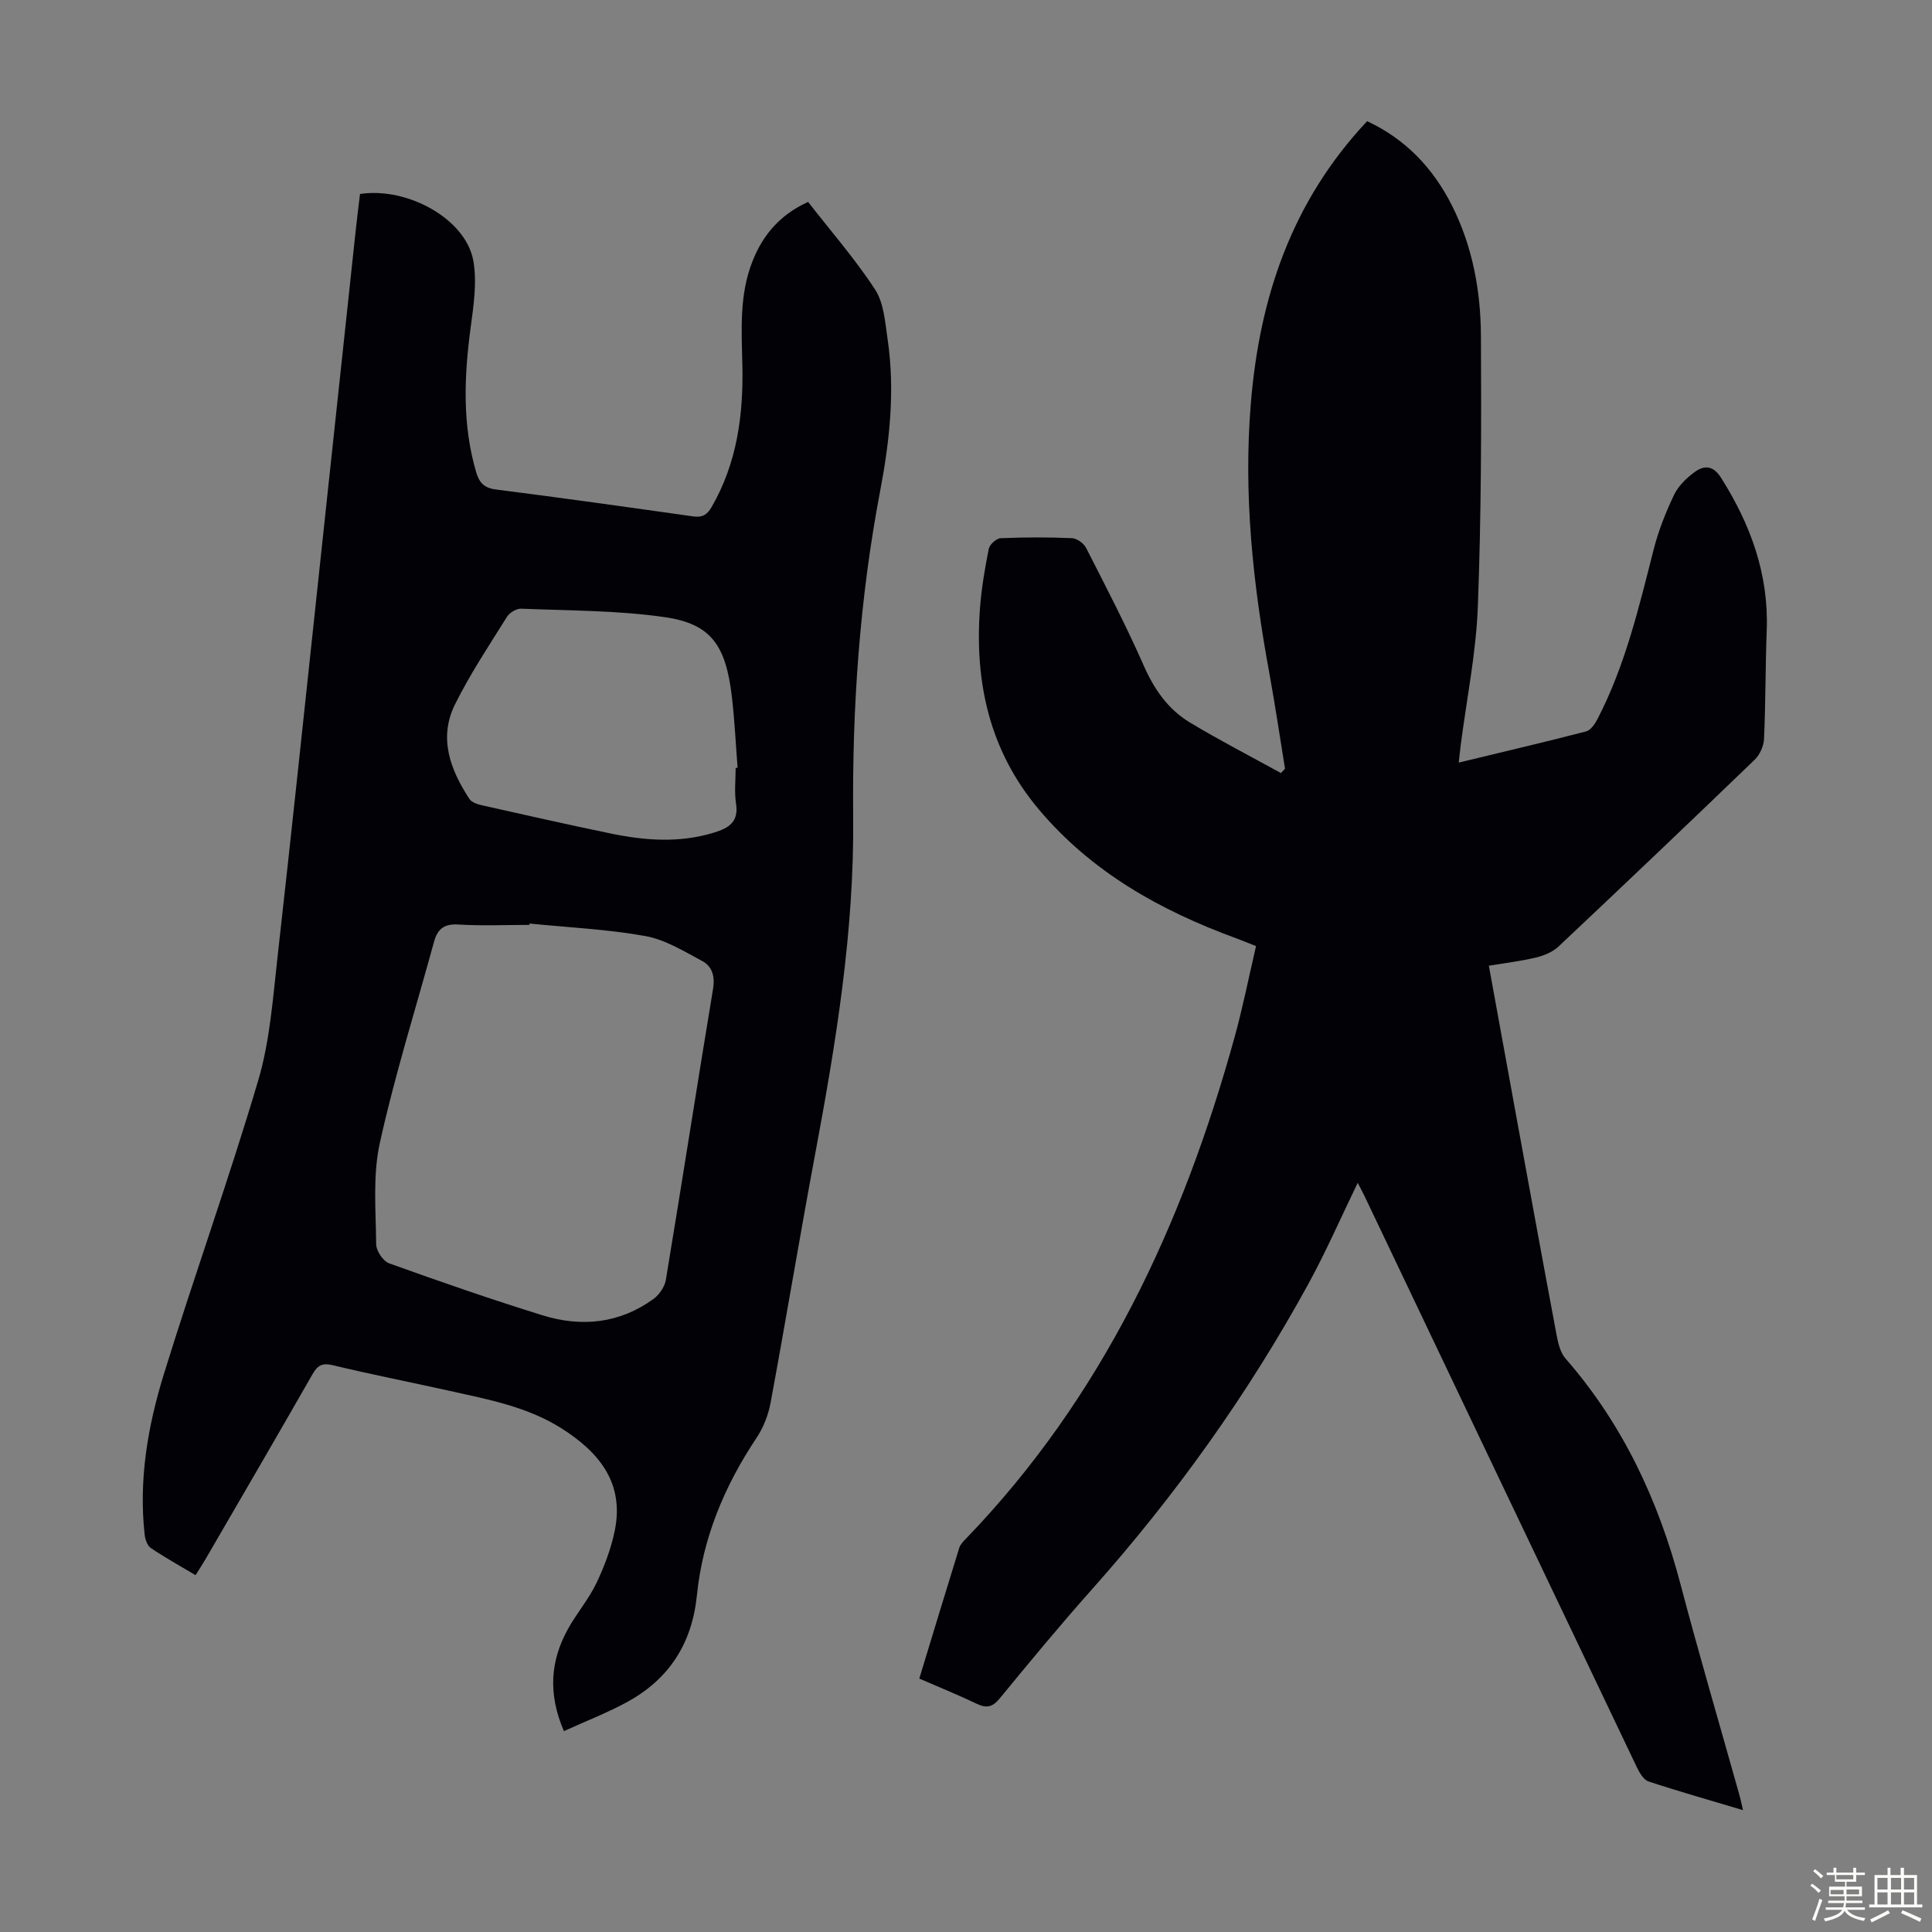
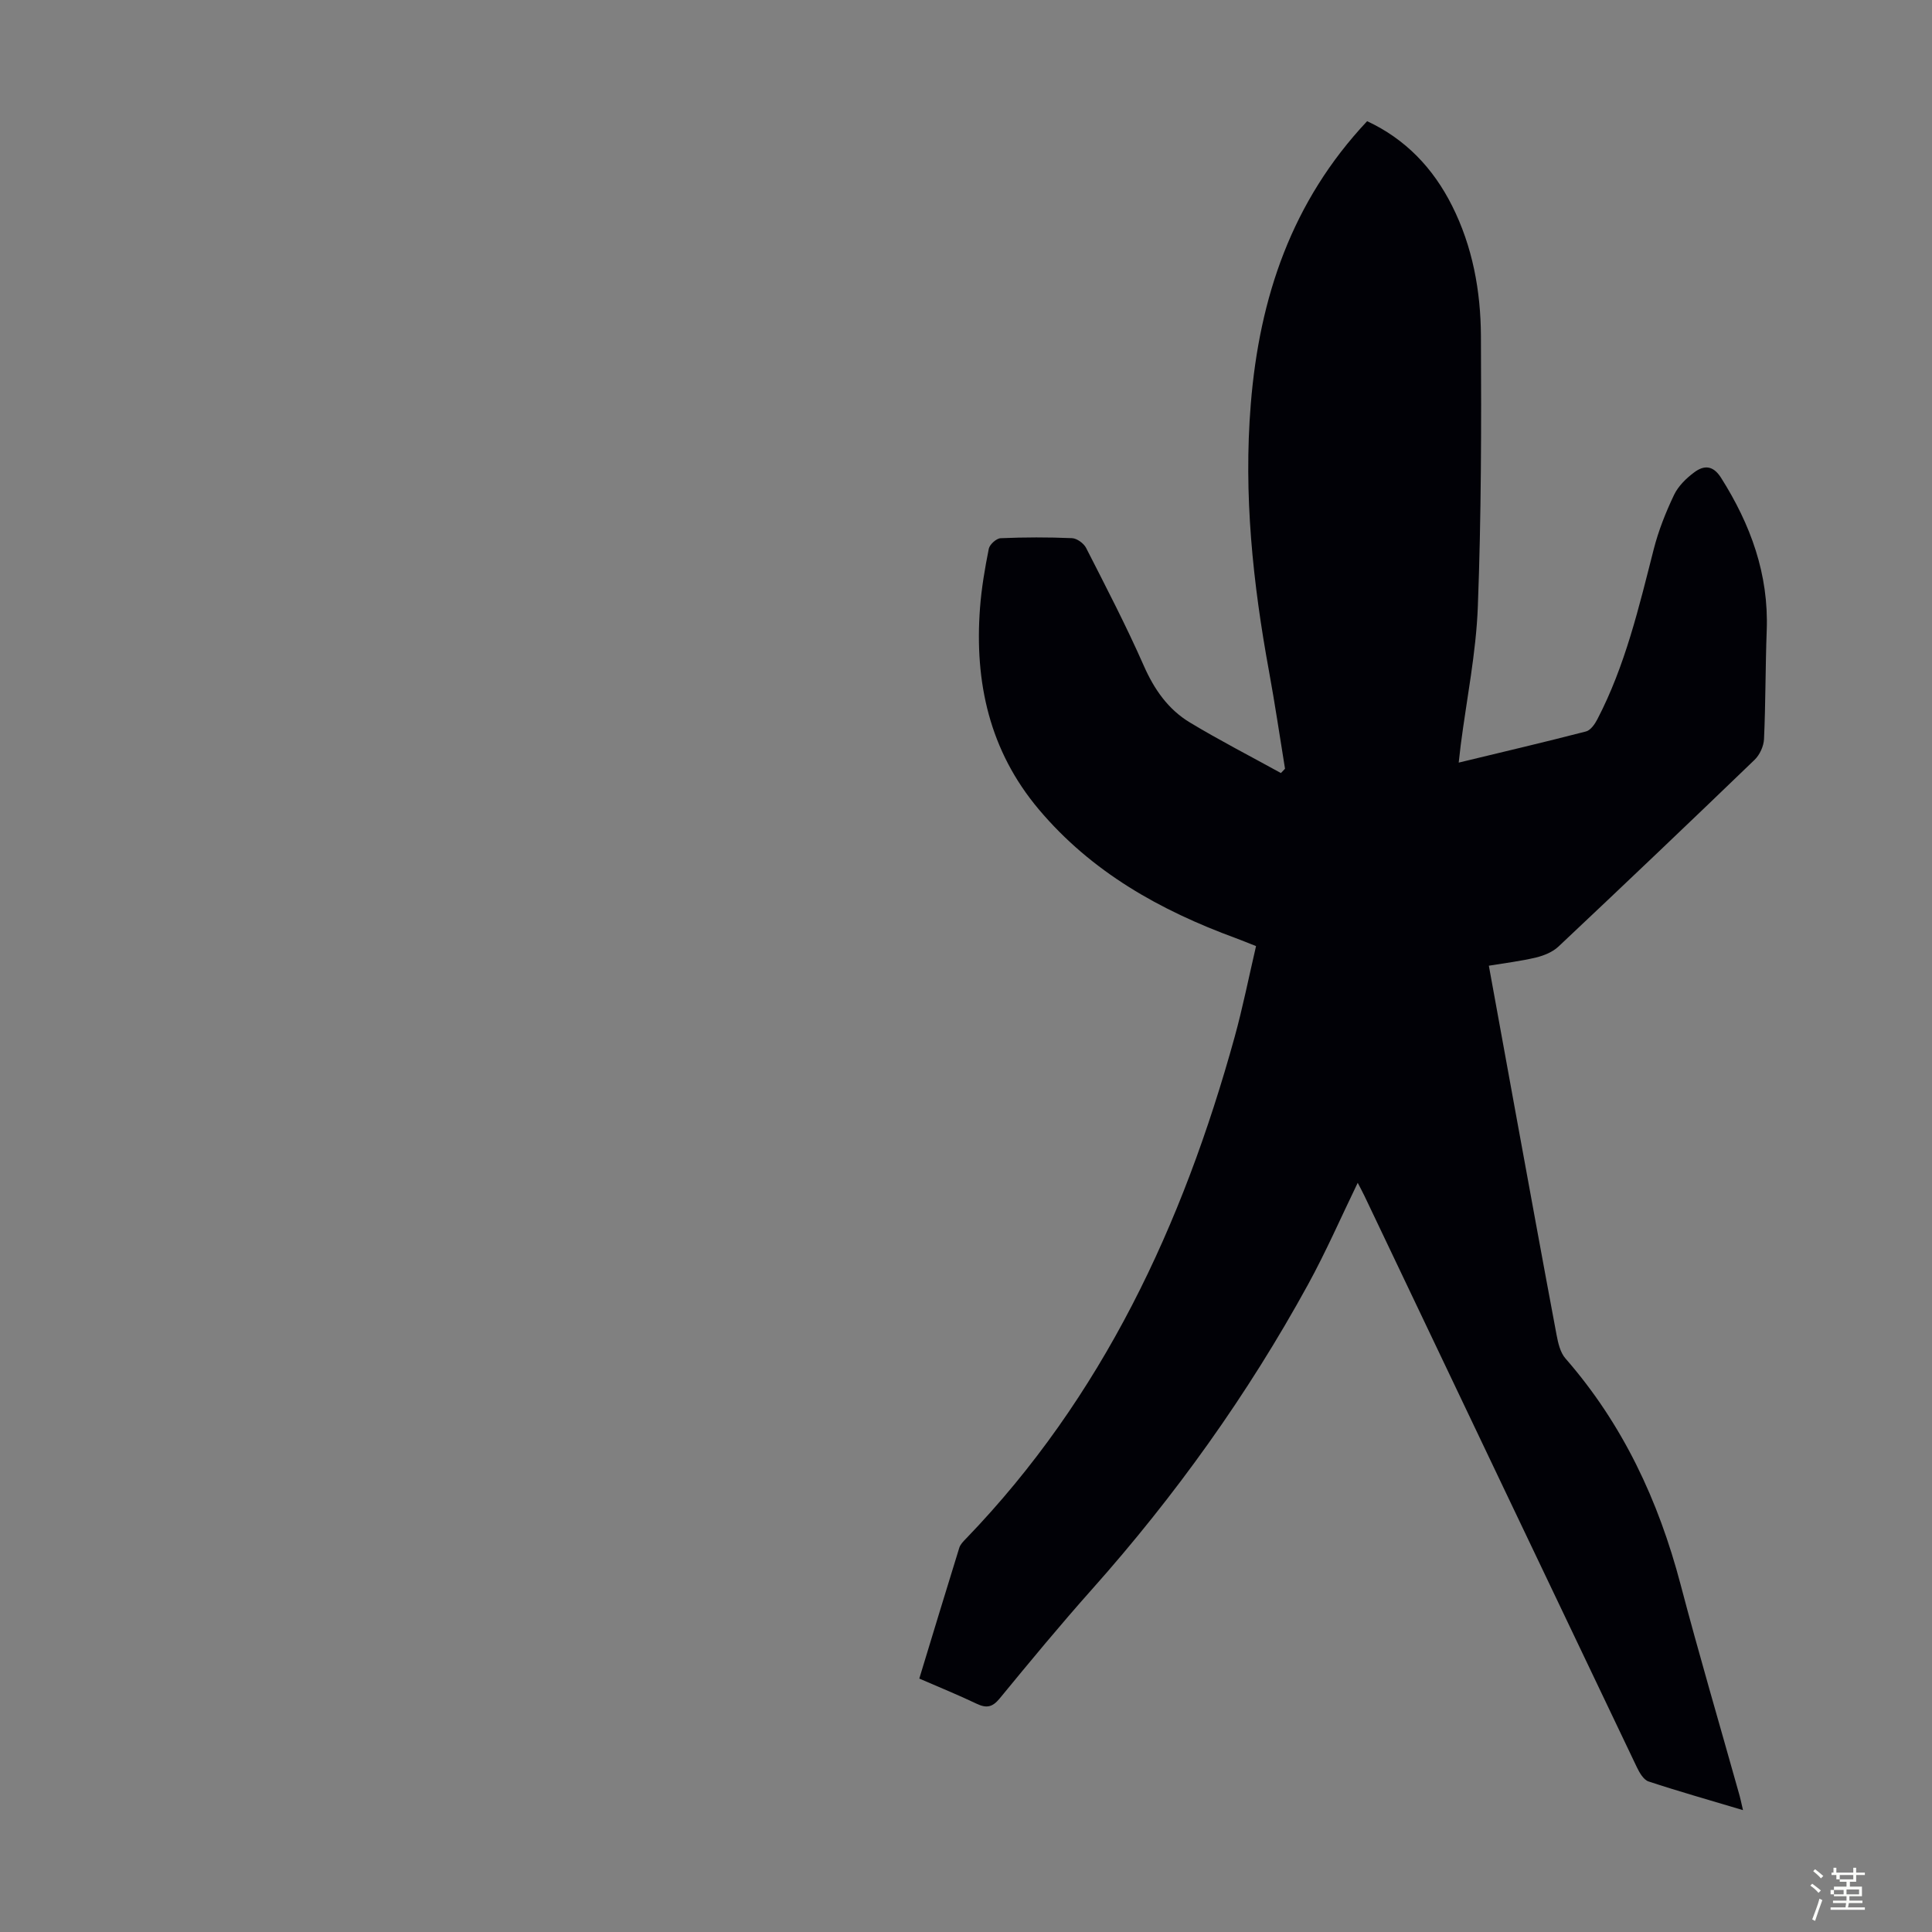
<svg xmlns="http://www.w3.org/2000/svg" enable-background="new 0 0 400 400" viewBox="0 0 400 400">
  <rect x="0" y="0" width="400" height="400" fill="#808080" stroke="none" />
-   <path d="m374.8 390.4.4-.4c.7.5 1.3 1 1.8 1.4l-.5.5c-.5-.6-1.1-1.1-1.7-1.5zm1 7.3-.6-.3c.5-1.4 1.1-2.8 1.5-4.3.2.1.4.2.6.3-.5 1.3-1 2.8-1.5 4.3zm-.4-10.3.4-.4c.4.3 1 .8 1.7 1.4l-.5.5c-.4-.5-1-1-1.6-1.5zm2.5.3h1.7v-1h.6v1h3.5v-1h.6v1h1.8v.5h-1.8v1.4h-2v1h3.2v2h-3.2v.9h3.3v.5h-3.4c0 .3-.1.6-.1.9h4v.5h-3.7c.7.9 1.9 1.5 3.8 1.7-.1.2-.2.4-.3.6-2.1-.4-3.5-1.1-4-2.1-.4 1-1.8 1.7-4 2.2-.1-.2-.2-.4-.3-.6 2.1-.4 3.4-1 3.8-1.8h-3.4v-.5h3.6c.1-.3.1-.6.2-.9h-3.3v-.5h3.4c0-.3 0-.6 0-.9h-3.2v-2h3.3v-1h-2.1v-1.4h-1.7v-.5zm1.1 3.5v1h2.7c0-.3 0-.4 0-.4 0-.1 0-.2 0-.2 0-.1 0-.2 0-.3h-2.7zm1.2-3v.9h3.5v-.9zm4.7 3h-2.6v.6.4h2.6z" fill="#fbfcfa" />
-   <path d="m393.6 386.7h.6v1.5h2.7v6.1h1.1v.6h-11v-.6h1.1v-6.1h2.7v-1.5h.6v1.5h2.1v-1.5zm-2.7 8.8.4.6c-1.2.6-2.5 1.3-3.8 1.9-.1-.2-.2-.4-.3-.6 1.2-.6 2.5-1.2 3.7-1.9zm-2.2-6.7v2.4h2.1v-2.4zm0 3v2.5h2.1v-2.5zm2.8-3v2.4h2.1v-2.4zm0 3v2.5h2.1v-2.5zm6 6.1c-1.4-.7-2.7-1.3-3.9-1.8l.3-.6c1.5.6 2.7 1.2 3.9 1.7zm-1.2-9.1h-2.1v2.4h2.1zm-2.1 3v2.5h2.1v-2.5z" fill="#fbfcfa" />
+   <path d="m374.8 390.4.4-.4c.7.5 1.3 1 1.8 1.4l-.5.5c-.5-.6-1.1-1.1-1.7-1.5zm1 7.3-.6-.3c.5-1.4 1.1-2.8 1.5-4.3.2.1.4.2.6.3-.5 1.3-1 2.8-1.5 4.3zm-.4-10.3.4-.4c.4.3 1 .8 1.7 1.4l-.5.5c-.4-.5-1-1-1.6-1.5zm2.5.3h1.7v-1h.6v1h3.5v-1h.6v1h1.8v.5h-1.8v1.4h-2v1h3.2v2h-3.2v.9h3.3v.5h-3.4c0 .3-.1.6-.1.9h4v.5h-3.7h-3.4v-.5h3.6c.1-.3.1-.6.2-.9h-3.3v-.5h3.4c0-.3 0-.6 0-.9h-3.2v-2h3.3v-1h-2.1v-1.4h-1.7v-.5zm1.1 3.5v1h2.7c0-.3 0-.4 0-.4 0-.1 0-.2 0-.2 0-.1 0-.2 0-.3h-2.7zm1.2-3v.9h3.5v-.9zm4.7 3h-2.6v.6.4h2.6z" fill="#fbfcfa" />
  <g fill="#010106">
    <path d="m360.87 374.77c-6.98-2.09-13.32-3.88-19.56-5.94-1.02-.34-1.86-1.79-2.4-2.91-18.84-39.43-37.62-78.88-56.42-118.33-.43-.9-.91-1.77-1.39-2.7-3.46 7.14-6.57 14.28-10.3 21.08-12.47 22.76-27.49 43.73-44.75 63.12-6.55 7.35-12.83 14.95-19.08 22.56-1.52 1.85-2.75 2.05-4.79 1.08-3.81-1.82-7.73-3.41-11.85-5.2 2.79-9.18 5.51-18.14 8.28-27.08.22-.7.83-1.32 1.37-1.87 28.33-29.37 44.91-65.05 55.63-103.85 1.69-6.12 2.93-12.37 4.44-18.85-1.57-.62-2.88-1.16-4.2-1.65-15.66-5.74-29.86-13.68-40.79-26.67-10.2-12.12-13.32-26.3-12.16-41.69.31-4.11 1.01-8.22 1.82-12.26.18-.89 1.57-2.14 2.45-2.18 4.92-.21 9.85-.22 14.77-.01 1.02.04 2.43 1.06 2.92 2.01 4.11 8.06 8.3 16.11 11.94 24.38 2.16 4.91 5.04 9.05 9.55 11.77 6.15 3.71 12.56 7 18.85 10.47.28-.3.57-.59.85-.89-1.09-6.7-2.08-13.42-3.3-20.09-3.36-18.33-5.31-36.69-3.79-55.4 1.79-22.1 8.48-41.97 24.09-58.58 7.94 3.7 13.66 9.7 17.58 17.5 4.26 8.47 5.93 17.64 5.98 26.97.1 18.68.07 37.38-.64 56.04-.36 9.57-2.31 19.09-3.54 28.63-.14 1.08-.25 2.16-.42 3.66 9.06-2.19 17.73-4.22 26.35-6.45.95-.24 1.83-1.51 2.35-2.51 5.78-11.11 8.61-23.2 11.68-35.23.99-3.86 2.49-7.65 4.21-11.25.87-1.82 2.53-3.44 4.19-4.67 1.98-1.47 3.86-1.5 5.53 1.13 6.13 9.69 9.9 19.98 9.46 31.63-.28 7.49-.22 15-.56 22.49-.07 1.47-.88 3.24-1.94 4.27-13.46 12.97-27 25.86-40.61 38.67-1.21 1.14-3 1.87-4.65 2.27-3.12.75-6.33 1.13-9.77 1.7 1.87 10.26 3.68 20.26 5.51 30.25 2.82 15.4 5.62 30.8 8.51 46.18.32 1.69.76 3.64 1.83 4.87 11.89 13.61 19.27 29.43 23.84 46.79 3.81 14.48 8.05 28.85 12.09 43.27.27.9.46 1.85.84 3.47z" />
-     <path d="m167.31 41.81c4.71 6.06 9.75 11.81 13.88 18.16 1.82 2.8 2.06 6.77 2.58 10.27 1.56 10.54.43 21.07-1.54 31.39-4.25 22.31-5.81 44.83-5.59 67.44.24 23.67-3.55 46.76-7.87 69.86-3.21 17.14-6.05 34.36-9.23 51.51-.47 2.53-1.5 5.15-2.93 7.29-6.63 9.94-11.12 20.67-12.33 32.6-1 9.91-5.74 17.3-14.41 22.04-4.15 2.27-8.61 3.98-13.12 6.04-3.35-7.79-2.8-14.65.91-21.27 1.8-3.21 4.25-6.08 5.83-9.39 1.66-3.49 3.07-7.22 3.82-11 1.94-9.82-3.35-16.14-11.05-21.02-7.15-4.53-15.34-6.02-23.41-7.82-7.96-1.77-15.98-3.34-23.91-5.25-2.19-.52-3.16-.03-4.23 1.84-7.33 12.82-14.76 25.57-22.18 38.34-.61 1.05-1.28 2.06-2.04 3.28-3.19-1.9-6.31-3.63-9.25-5.61-.74-.5-1.18-1.8-1.29-2.79-1.26-11.33.64-22.39 3.94-33.1 6.29-20.39 13.53-40.5 19.58-60.96 2.41-8.15 3.02-16.89 3.98-25.42 2.97-26.35 5.72-52.72 8.55-79.09 2.56-23.92 5.12-47.84 7.68-71.75.26-2.43.57-4.86.86-7.24 9.88-1.48 21.86 5.19 23.44 13.75.82 4.46.07 9.32-.54 13.93-1.35 10.07-1.76 20.04 1.15 29.94.64 2.16 1.65 3.25 4.06 3.56 13.64 1.74 27.27 3.65 40.89 5.58 1.84.26 2.84-.31 3.76-1.89 5.3-9.14 6.63-19.11 6.4-29.45-.16-7.26-.67-14.57 2.12-21.55 2.19-5.55 5.85-9.68 11.49-12.22zm-57.66 149.4c-.01.09-.03.19-.04.28-4.92 0-9.86.22-14.76-.08-2.93-.18-4.27.97-4.98 3.54-3.8 13.88-8.13 27.64-11.23 41.68-1.49 6.73-.82 13.97-.76 20.98.01 1.37 1.44 3.5 2.69 3.95 10.5 3.78 21.06 7.44 31.72 10.75 8.07 2.51 15.97 1.73 23-3.37 1.2-.87 2.33-2.52 2.57-3.96 3.33-20.07 6.44-40.17 9.77-60.24.43-2.61-.18-4.66-2.23-5.76-3.79-2.03-7.67-4.44-11.79-5.18-7.89-1.42-15.96-1.78-23.96-2.59zm42.66-32.22c.13-.01.27-.01.4-.02-.38-4.9-.61-9.82-1.18-14.7-1.25-10.71-4.33-15.12-13.92-16.5-9.79-1.41-19.79-1.34-29.71-1.75-.98-.04-2.41.83-2.95 1.7-3.72 5.96-7.64 11.85-10.75 18.12-3.45 6.96-.97 13.53 2.99 19.58.46.7 1.64 1.09 2.56 1.3 8.94 2.01 17.88 4.03 26.85 5.88 7.06 1.45 14.14 1.96 21.23-.22 3.12-.96 5.13-2.22 4.56-6-.38-2.42-.08-4.93-.08-7.39z" />
  </g>
</svg>